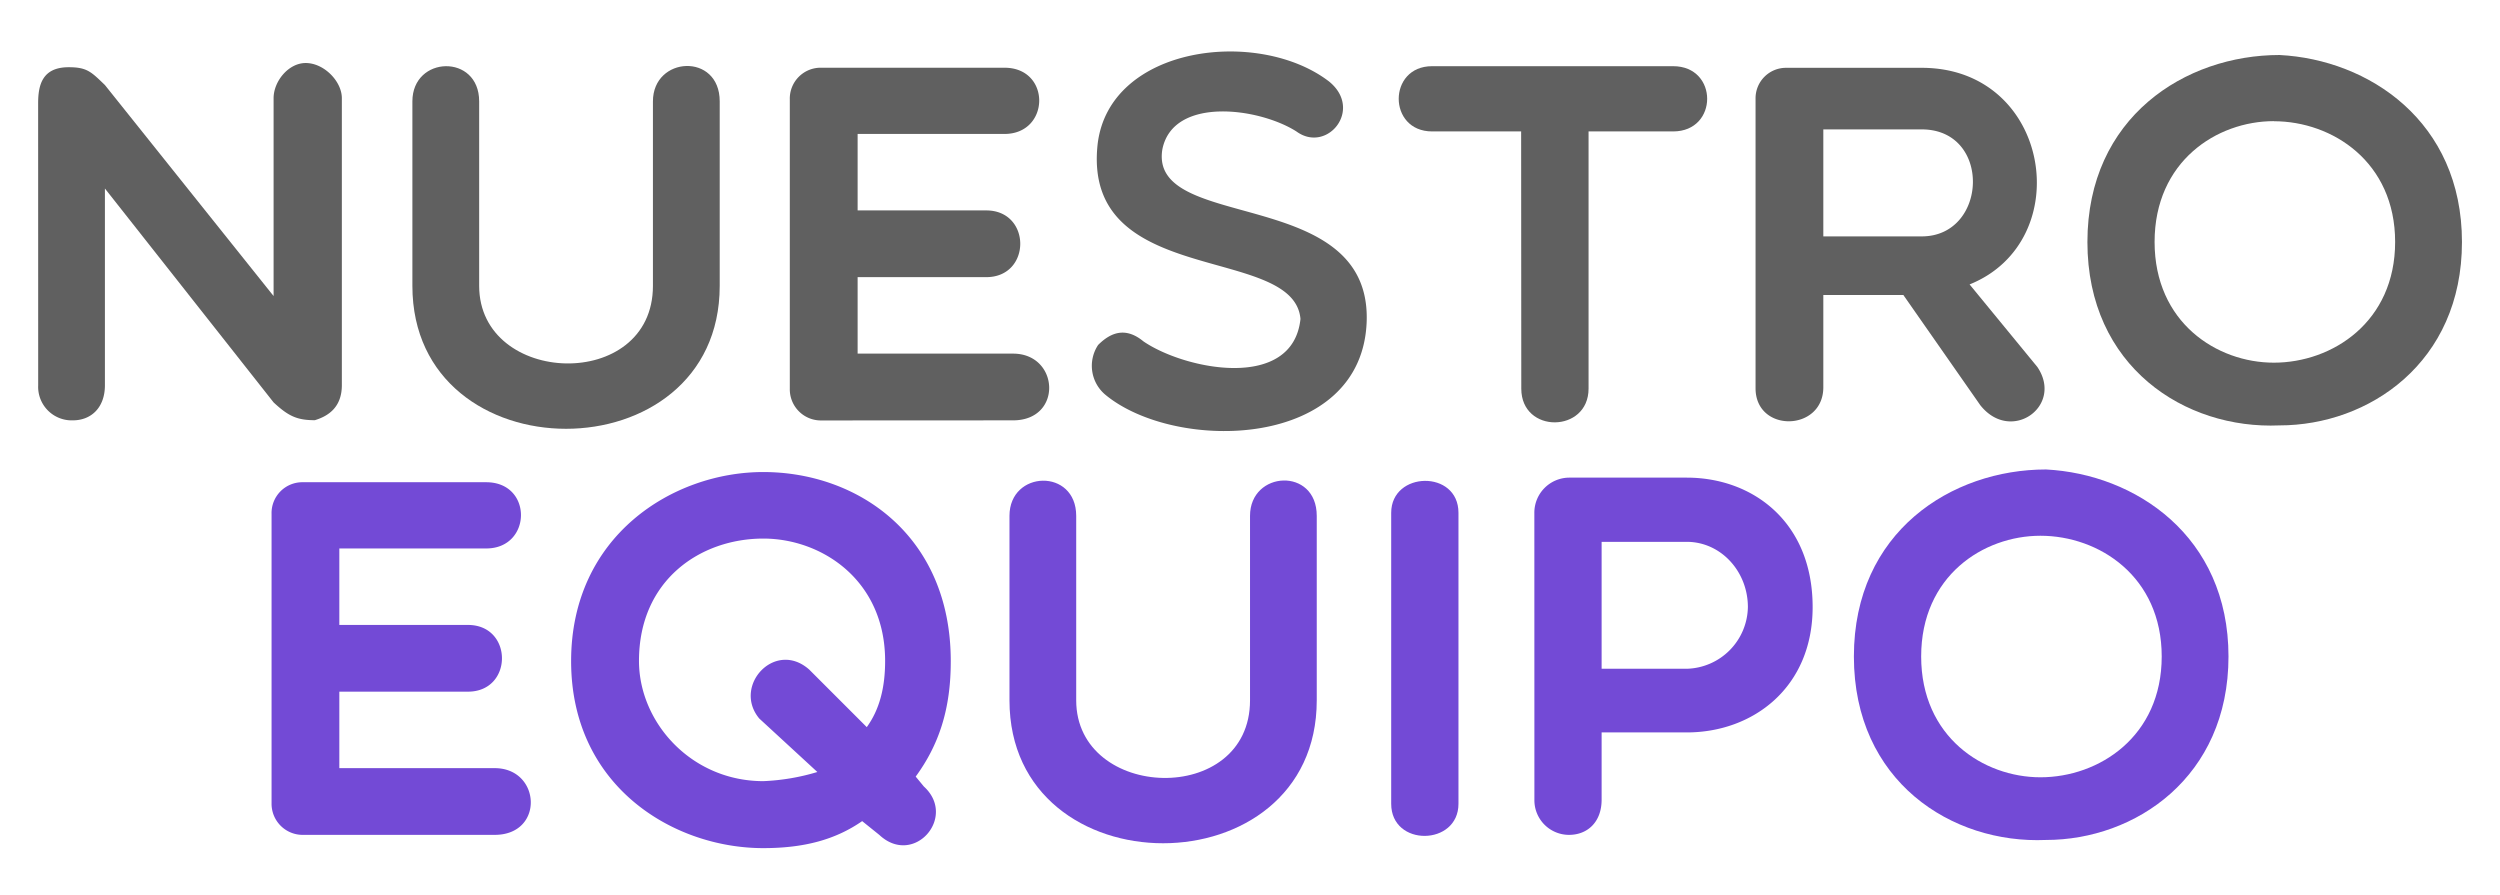
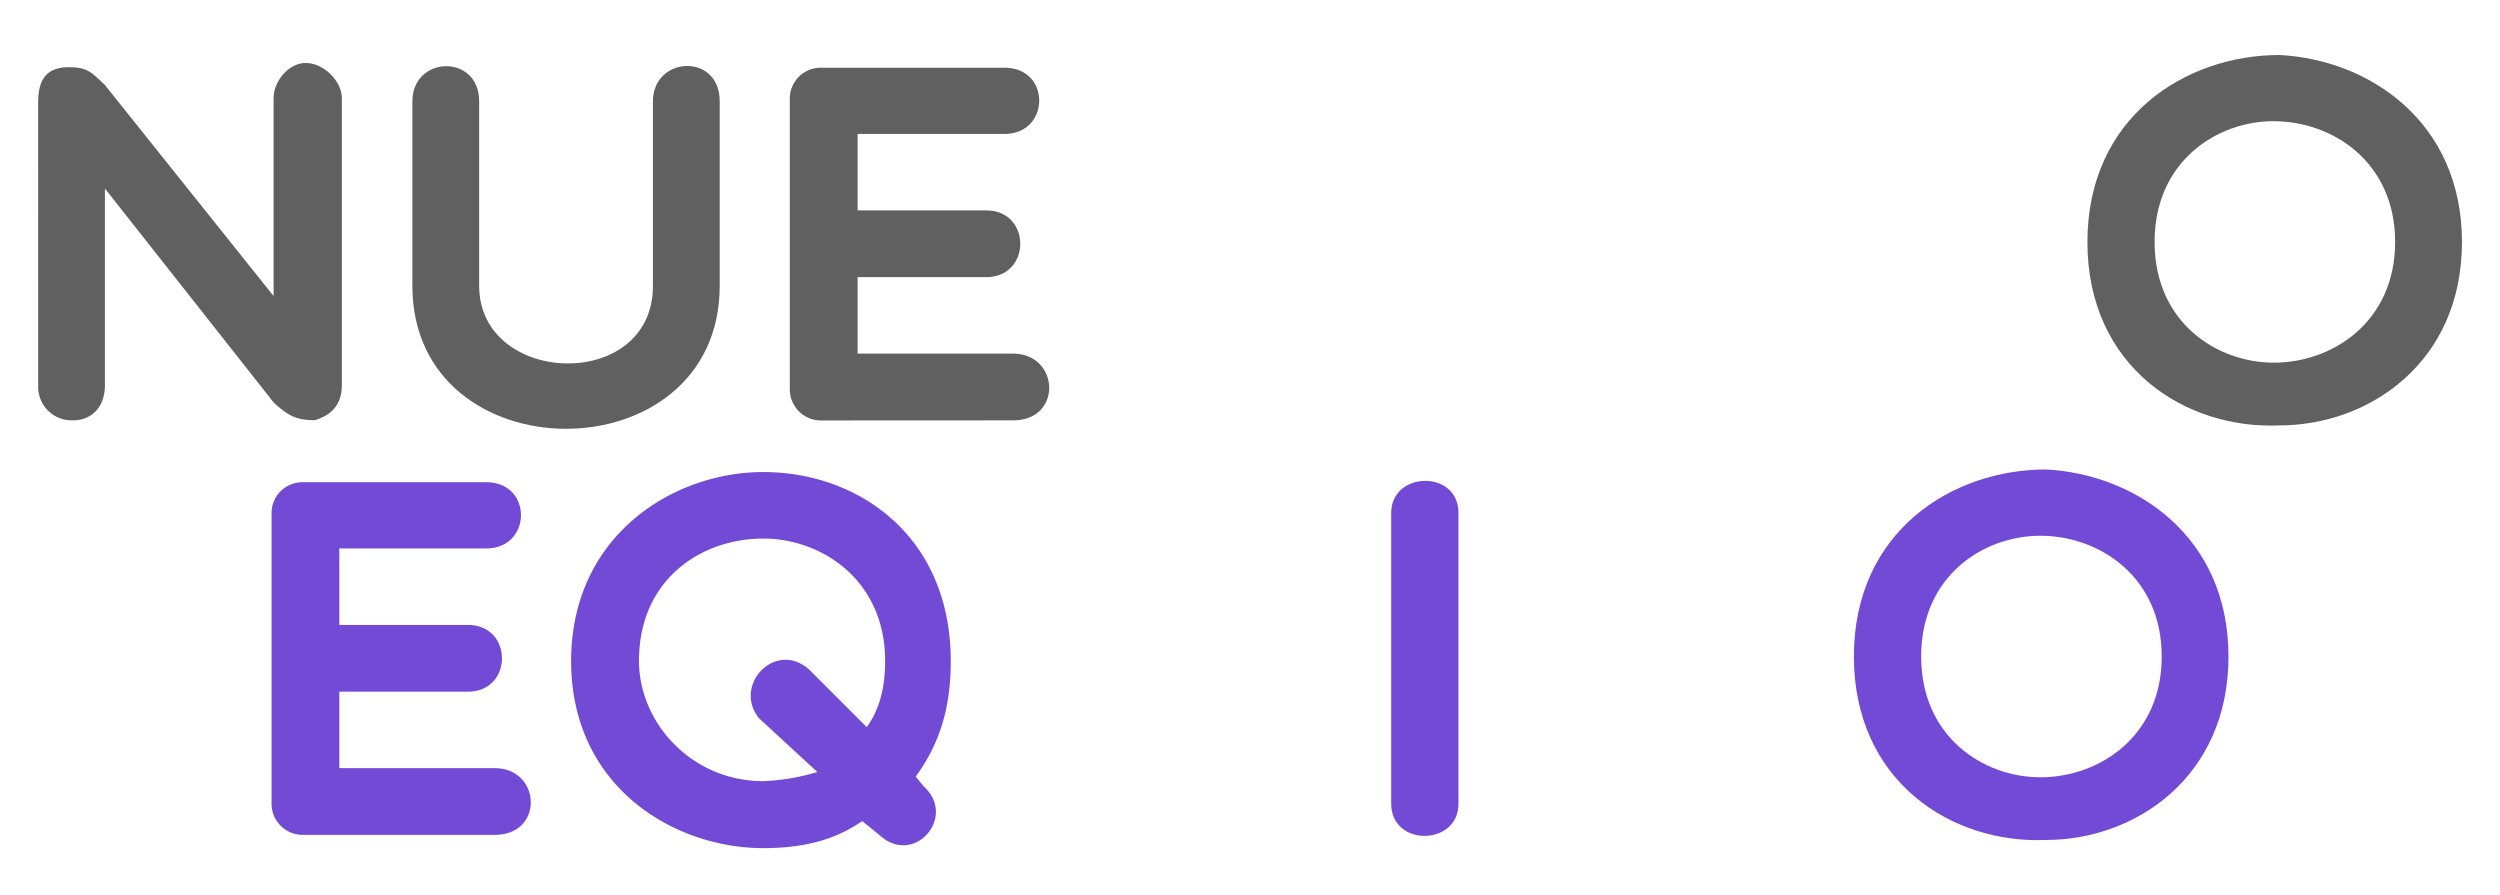
<svg xmlns="http://www.w3.org/2000/svg" id="Layer_1" data-name="Layer 1" viewBox="0 0 505.41 181.02">
  <defs>
    <style>.cls-1{fill:#606060;}.cls-2{fill:#734ad6;}</style>
  </defs>
  <path class="cls-1" d="M7.71,20.9c0-3.71.83-7.31,6.18-7.31,3.71,0,4.54.93,7.32,3.6l34.1,42.66v-40c0-3.4,3-7.11,6.49-7.11,3.71,0,7.31,3.71,7.31,7.11v58c0,4.53-2.78,6.28-5.46,7.1-3.6,0-5.35-.82-8.34-3.6L21.21,38.11V77.88c0,4.53-2.78,7.1-6.49,7.1a6.78,6.78,0,0,1-7-7.1Z" />
  <path class="cls-1" d="M132,20.49c0-9.17,13.5-9.89,13.5,0v37.3c0,38.53-62.13,38.53-62.13,0V20.49c0-9.27,13.5-9.68,13.5,0v37.3c0,20.29,35.13,21.53,35.13,0Z" />
  <path class="cls-1" d="M166.06,85a6.29,6.29,0,0,1-6.39-6.38V20.08a6.24,6.24,0,0,1,6.39-6.39h37c9.48,0,9.27,13.39,0,13.39H173.38V42.54h26c9.17,0,9.17,13.49,0,13.49h-26V71.49H204.8c9.38,0,10.1,13.49,0,13.49Z" />
-   <path class="cls-1" d="M221.9,29.15c2.37-20,32.56-23.6,46.78-12.68,7,5.67-.42,14.63-6.6,10.1-7.62-4.84-24.93-7.11-27.09,3.61-2.79,16.89,42,7.21,41.31,34.61-.72,26.17-38.64,26.79-52.85,15A7.62,7.62,0,0,1,222,69.74c2.68-2.68,5.67-3.61,9.17-.72,8.45,5.77,30.19,10.09,31.74-4.54C261.57,49.24,218.71,58.4,221.9,29.15Z" />
-   <path class="cls-1" d="M307.52,26.57h-18c-9,0-9-13.19,0-13.19h48.73c9.17,0,9.17,13.19,0,13.19h-17.1v52c0,9-13.6,9.17-13.6,0Z" />
-   <path class="cls-1" d="M368.61,78.29c0,9-13.7,9.27-13.7.2V20a6.16,6.16,0,0,1,6.18-6.29H388.5c26.16,0,31.52,35,9.68,43.79l13.7,16.69c5.36,7.93-5.36,15.55-11.54,7.72L384.79,59.64H368.61Zm0-30.5H388.5c13.39,0,14.21-21.63,0-21.63H368.61Z" />
  <path class="cls-1" d="M460.82,86C441.76,86.84,422,74.17,422,48.93s19.78-37.81,38.84-37.81c18,.92,36.88,13.39,36.88,37.81S478.85,86,460.82,86Zm-1.13-61.51c-11.54,0-24.11,8.14-24.11,24.42s12.57,24.41,24.11,24.41c11.84,0,24.52-8.24,24.52-24.41S471.53,24.51,459.69,24.51Z" />
  <path class="cls-2" d="M61.29,168.78a6.29,6.29,0,0,1-6.39-6.39V103.88a6.23,6.23,0,0,1,6.39-6.39h37c9.48,0,9.27,13.39,0,13.39H68.6v15.46h26c9.17,0,9.17,13.49,0,13.49h-26v15.46H100c9.38,0,10.1,13.49,0,13.49Z" />
  <path class="cls-2" d="M185.12,157l1.65,2c6.8,6.19-2.06,16.28-9,9.79L174.3,166c-5.35,3.71-11.64,5.46-20,5.46-18.14,0-38.84-12.47-38.84-37.81s20.6-38.22,38.84-38.22c19.16,0,37.91,12.88,37.91,38.22C192.23,143.44,189.76,150.65,185.12,157Zm-6.18-23.39c0-16.38-12.88-24.73-24.62-24.73-12.68,0-25.14,8.35-25.14,24.73,0,12.47,10.61,24.31,25.14,24.31a44,44,0,0,0,10.92-1.85l-11.75-10.82c-5.46-6.59,3.2-16,10.1-9.89L175.23,147C177.81,143.44,178.94,139,178.94,133.65Z" />
-   <path class="cls-2" d="M252.71,104.29c0-9.17,13.49-9.89,13.49,0v37.29c0,38.53-62.12,38.53-62.12,0V104.29c0-9.27,13.49-9.69,13.49,0v37.29c0,20.3,35.14,21.54,35.14,0Z" />
  <path class="cls-2" d="M281.25,103.67c0-8.45,13.6-8.76,13.6,0V162.5c0,8.55-13.6,8.75-13.6,0Z" />
-   <path class="cls-2" d="M310.19,103.67a7.09,7.09,0,0,1,7-7.11H341c13.39,0,25.45,9,25.45,26.17,0,16.28-12.06,25.34-25.45,25.34H323.79v13.6c0,4.54-2.88,7.11-6.59,7.11a7,7,0,0,1-7-7.11Zm13.6,5.87V135.2H341a12.69,12.69,0,0,0,12.36-12.47c0-7.21-5.46-13.19-12.36-13.19Z" />
  <path class="cls-2" d="M413.63,169.81c-19.06.83-38.84-11.85-38.84-37.09s19.78-37.81,38.84-37.81c18,.93,36.89,13.4,36.89,37.81S431.66,169.81,413.63,169.81Zm-1.13-61.5c-11.54,0-24.11,8.13-24.11,24.41S401,157.14,412.5,157.14c11.85,0,24.52-8.24,24.52-24.42S424.35,108.31,412.5,108.31Z" />
</svg>